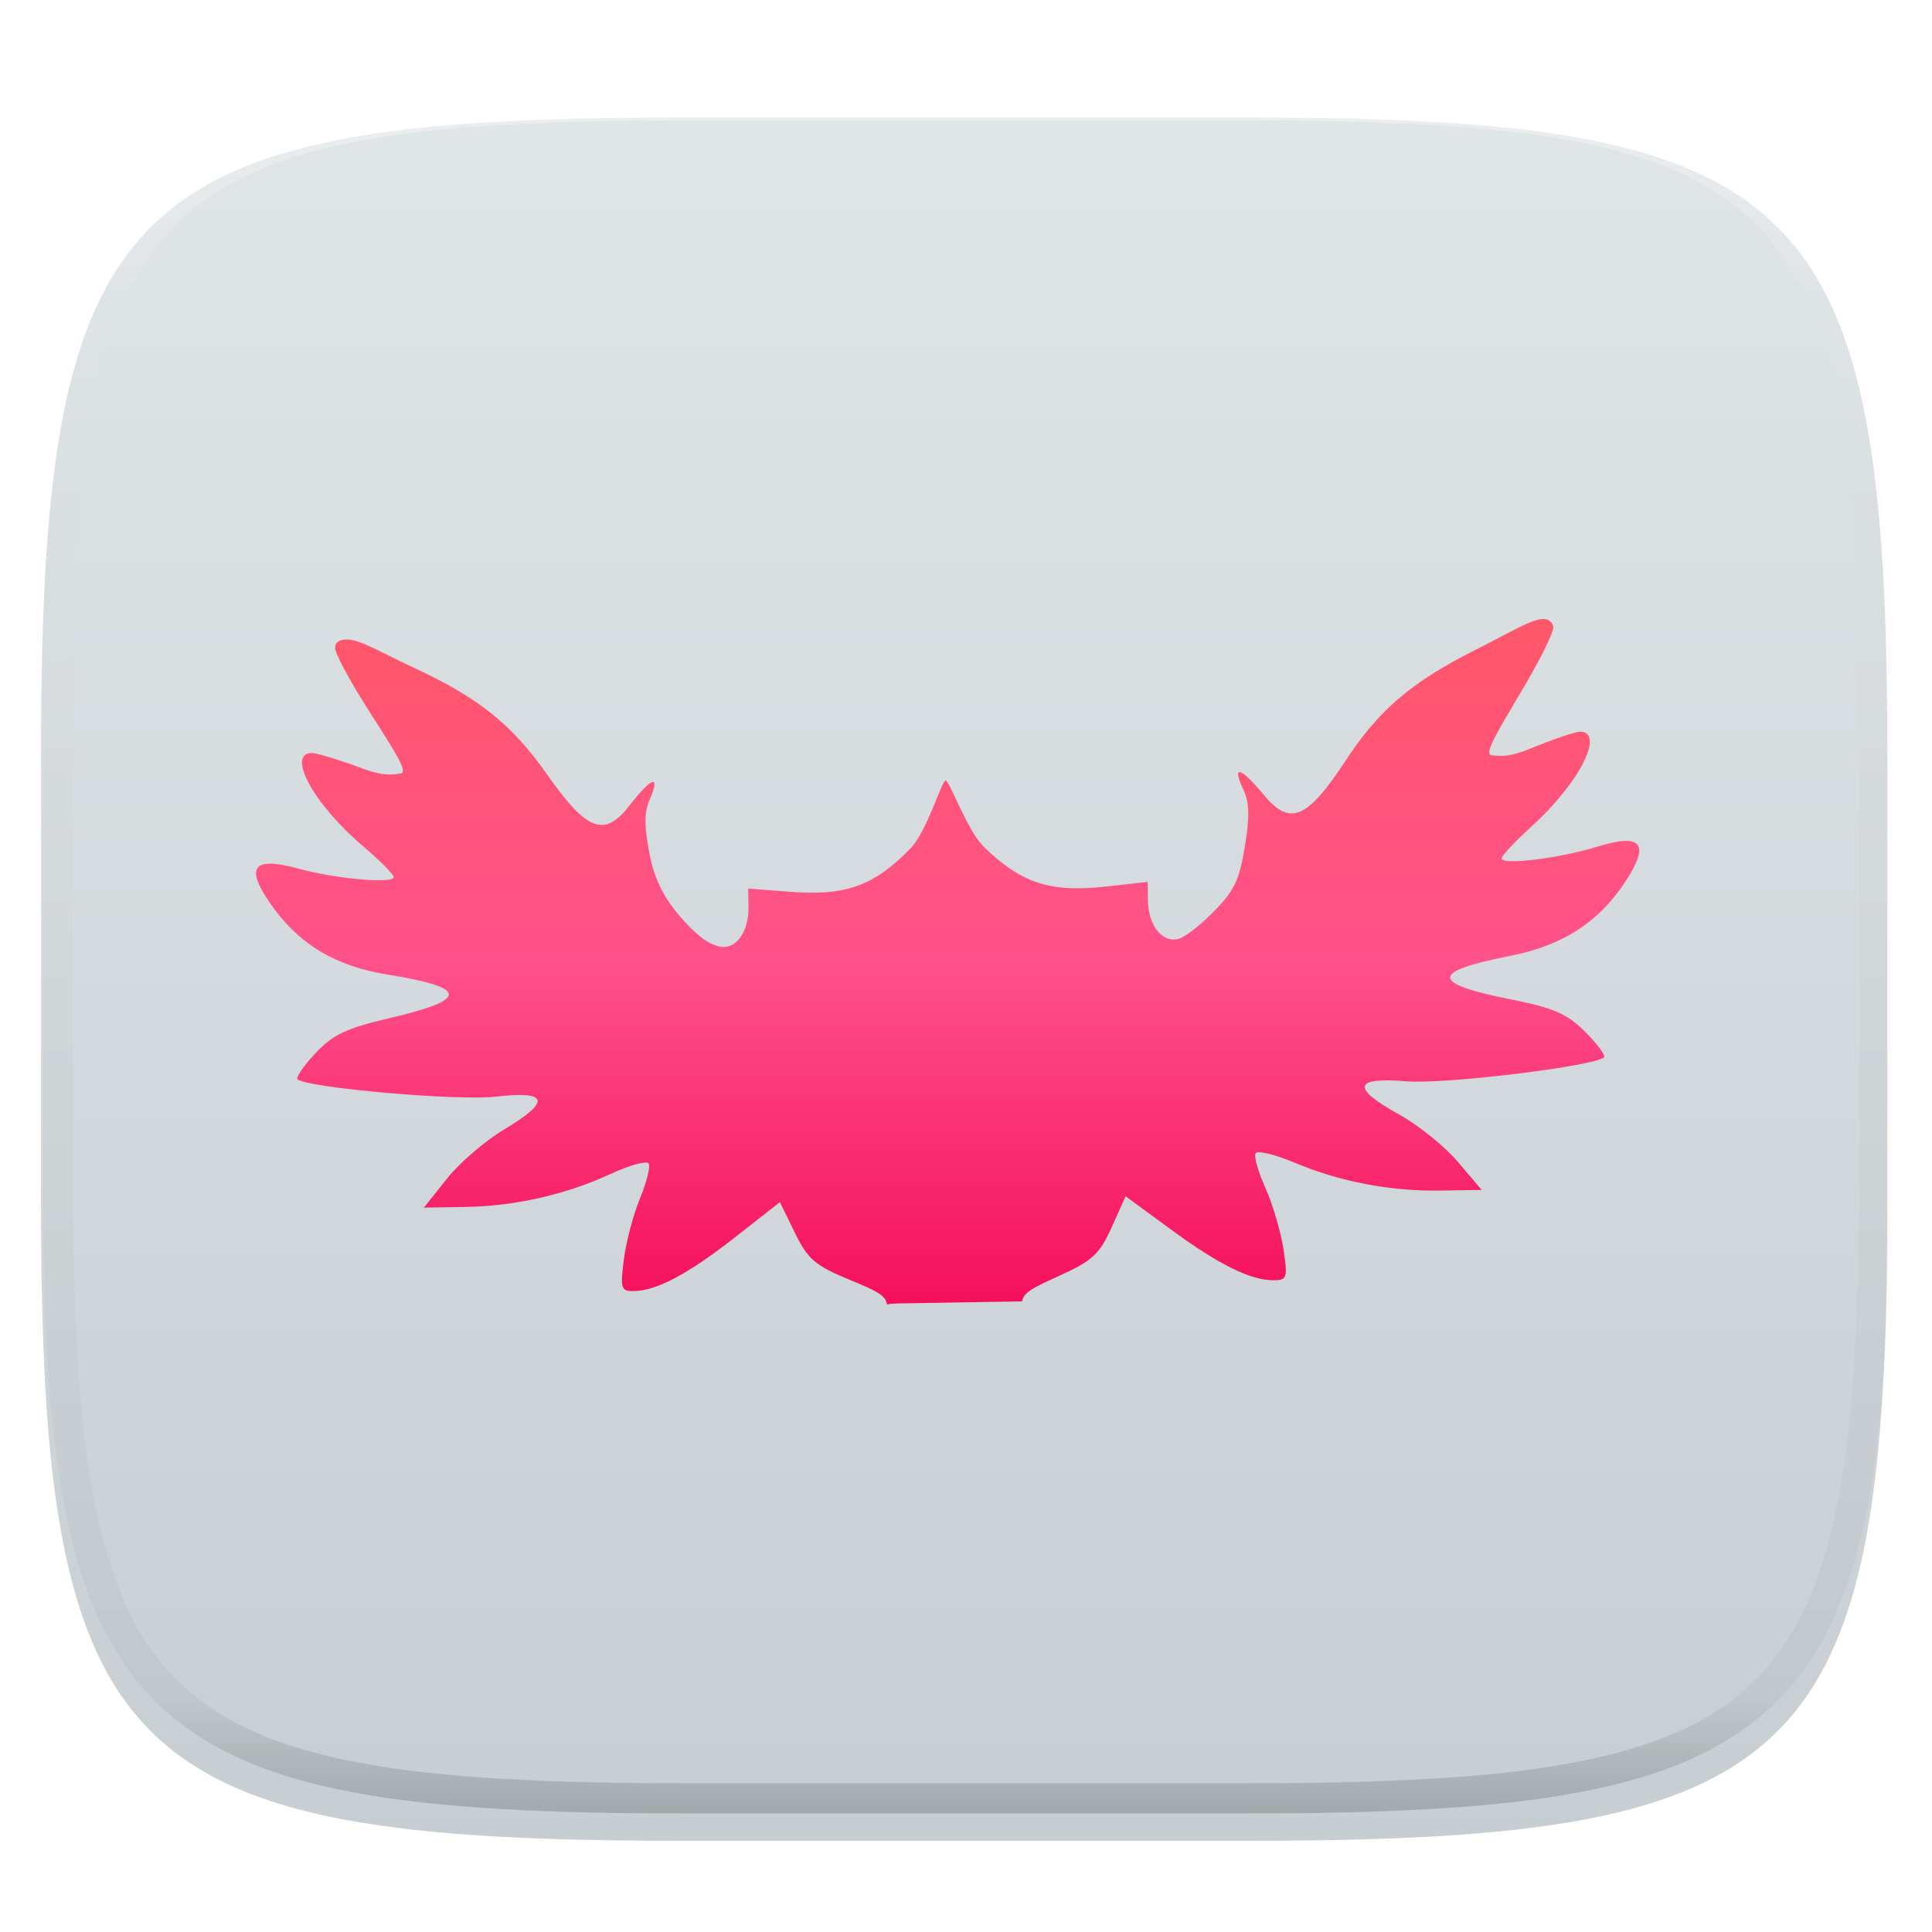
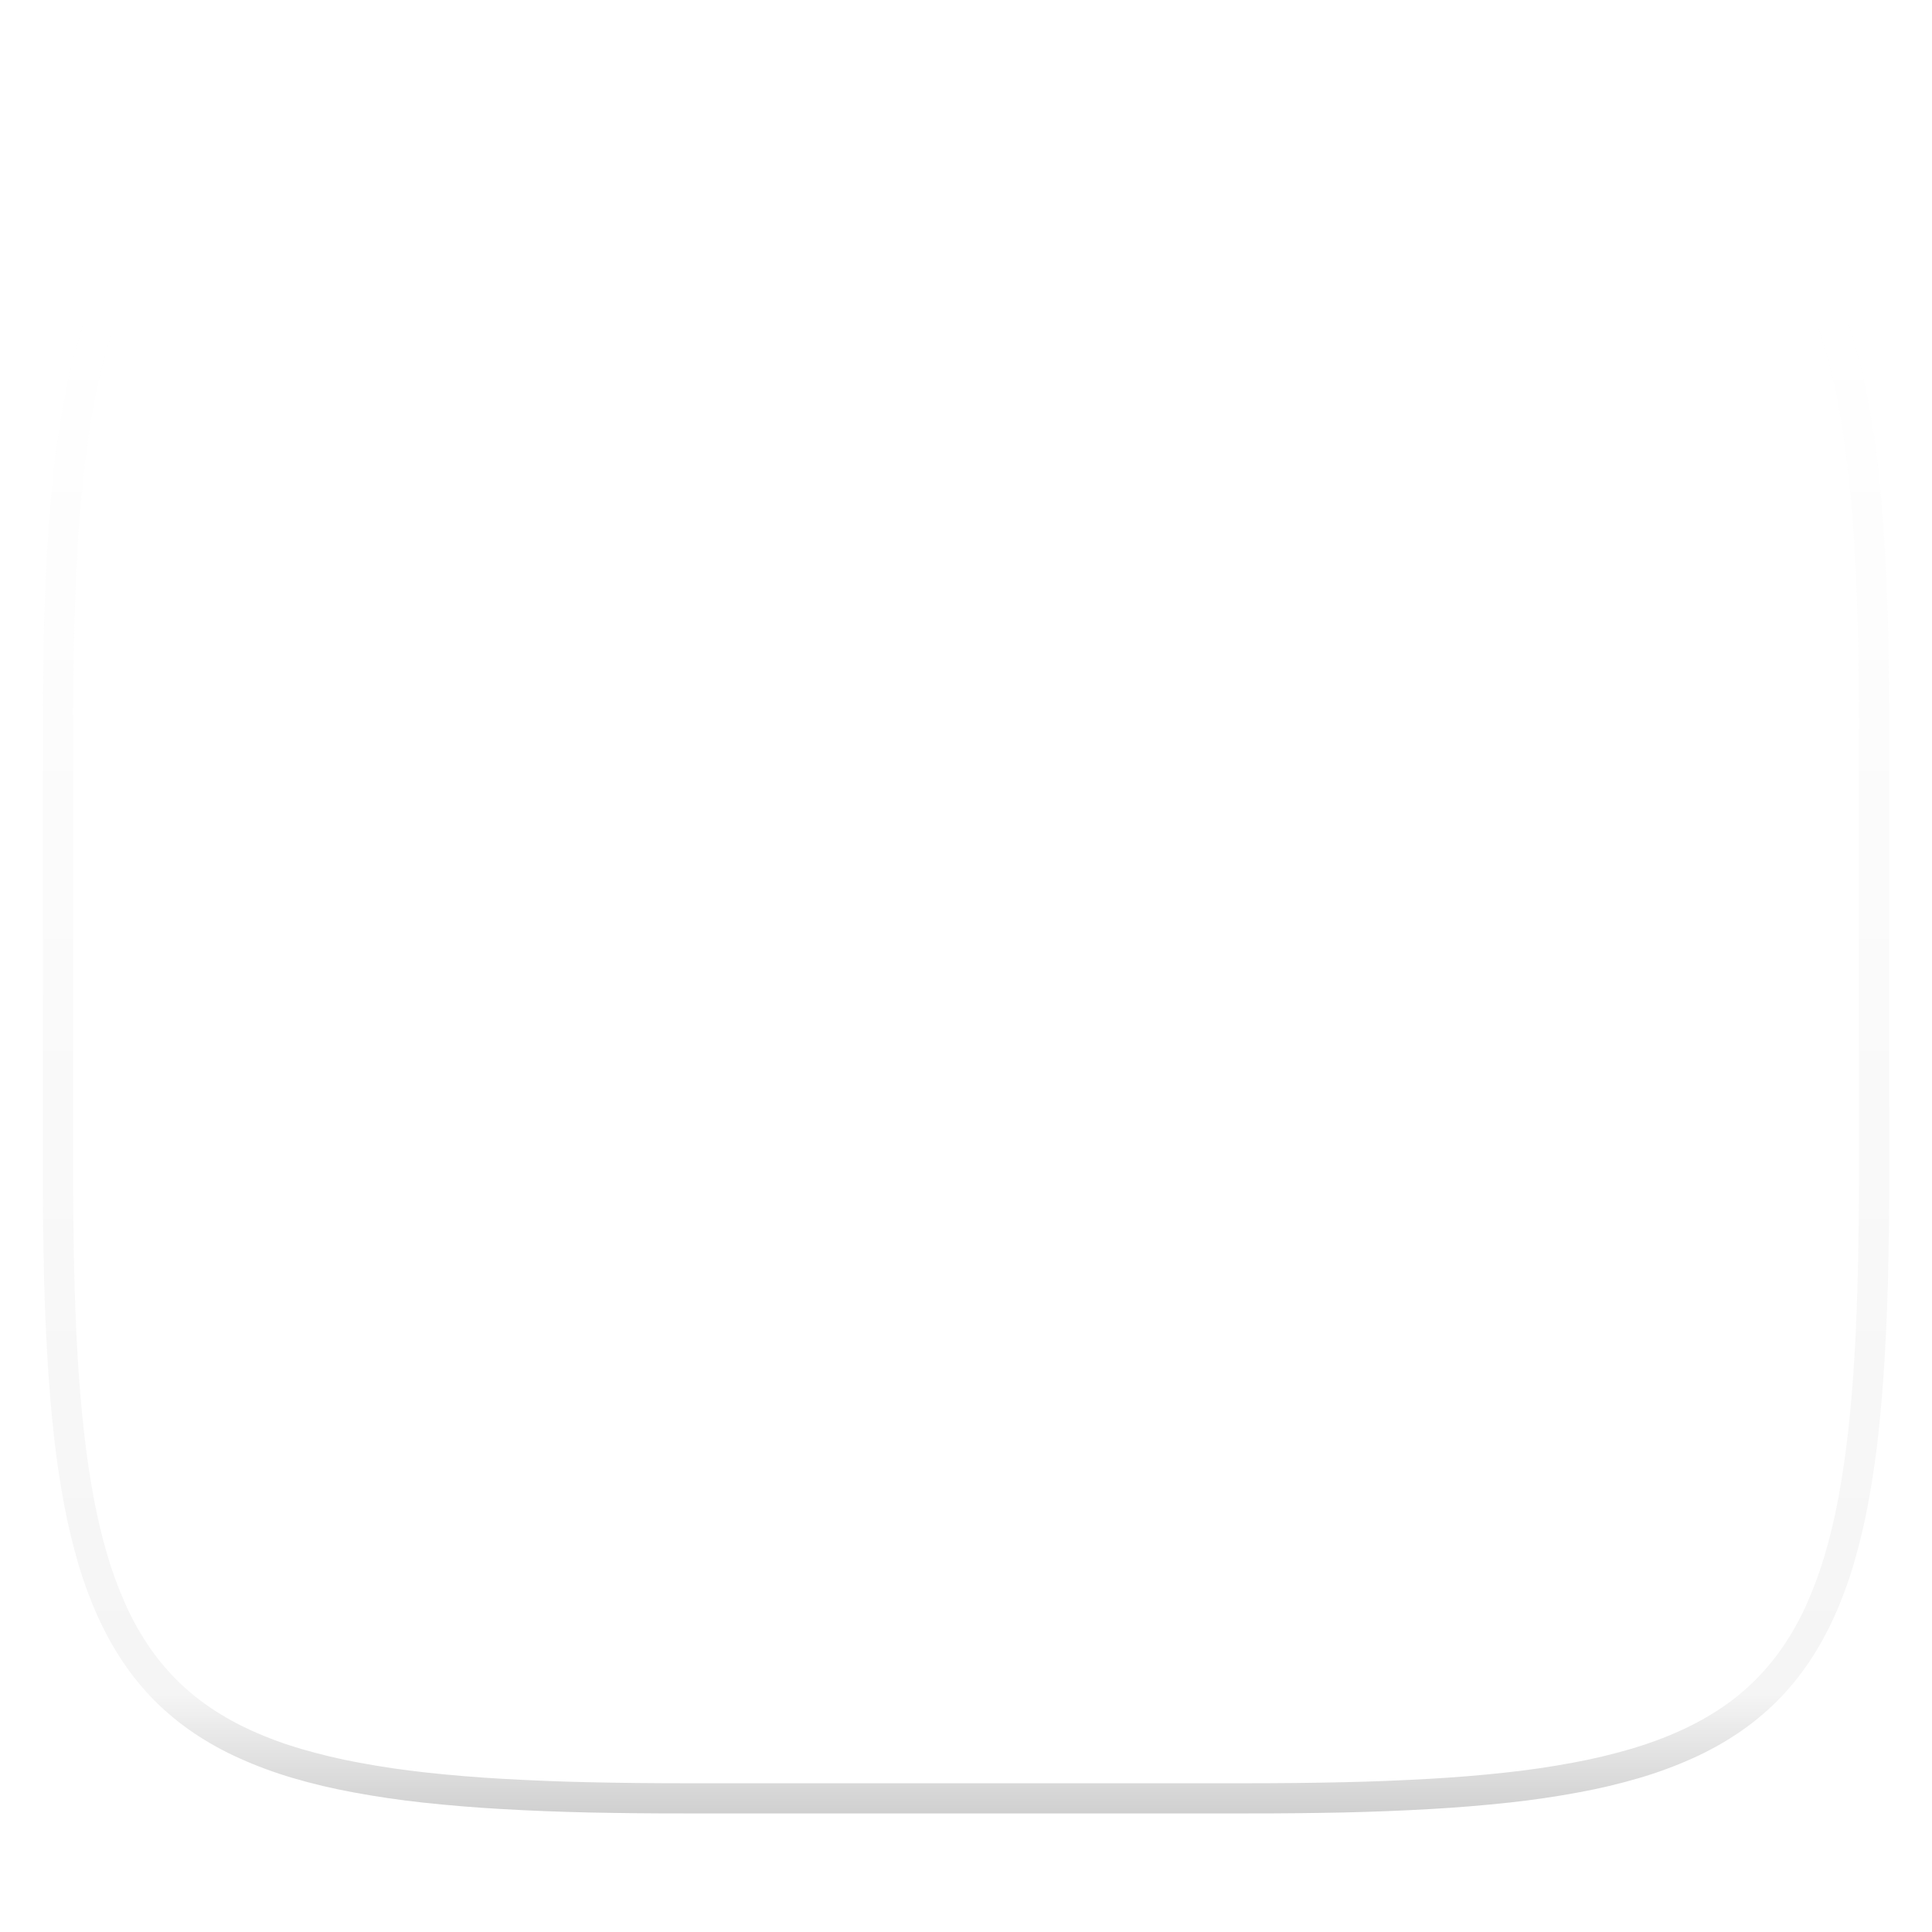
<svg xmlns="http://www.w3.org/2000/svg" style="isolation:isolate" width="256" height="256" viewBox="0 0 256 256">
  <defs>
    <filter id="rZ8FwU7ZOGcIizgbr3i11iF5Jp1trHRt" width="400%" height="400%" x="-200%" y="-200%" color-interpolation-filters="sRGB" filterUnits="objectBoundingBox">
      <feGaussianBlur in="SourceGraphic" stdDeviation="4.294" />
      <feOffset dx="0" dy="4" result="pf_100_offsetBlur" />
      <feFlood flood-opacity=".4" />
      <feComposite in2="pf_100_offsetBlur" operator="in" result="pf_100_dropShadow" />
      <feBlend in="SourceGraphic" in2="pf_100_dropShadow" mode="normal" />
    </filter>
  </defs>
  <g filter="url(#rZ8FwU7ZOGcIizgbr3i11iF5Jp1trHRt)">
    <linearGradient id="_lgradient_11" x1="0" x2="0" y1="0" y2="1" gradientTransform="matrix(244.648,0,0,228.338,5.43,11.577)" gradientUnits="userSpaceOnUse">
      <stop offset="0%" style="stop-color:#E0E5E7" />
      <stop offset="100%" style="stop-color:#C7CED2" />
    </linearGradient>
-     <path fill="url(#_lgradient_11)" d="M 165.439 11.577 C 239.495 11.577 250.078 22.134 250.078 96.12 L 250.078 155.371 C 250.078 229.358 239.495 239.915 165.439 239.915 L 90.069 239.915 C 16.014 239.915 5.43 229.358 5.43 155.371 L 5.43 96.12 C 5.43 22.134 16.014 11.577 90.069 11.577 L 165.439 11.577 Z" />
  </g>
  <g opacity=".4">
    <linearGradient id="_lgradient_12" x1=".517" x2=".517" y1="0" y2="1" gradientTransform="matrix(244.65,0,0,228.34,5.68,11.95)" gradientUnits="userSpaceOnUse">
      <stop offset="0%" style="stop-color:#FFF" />
      <stop offset="12.5%" stop-opacity=".098" style="stop-color:#FFF" />
      <stop offset="92.5%" stop-opacity=".098" style="stop-color:#000" />
      <stop offset="100%" stop-opacity=".498" style="stop-color:#000" />
    </linearGradient>
    <path fill="url(#_lgradient_12)" fill-rule="evenodd" d="M 165.068 11.951 C 169.396 11.941 173.724 11.991 178.052 12.089 C 181.927 12.167 185.803 12.315 189.678 12.541 C 193.131 12.737 196.583 13.022 200.026 13.395 C 203.085 13.73 206.144 14.181 209.174 14.741 C 211.889 15.243 214.574 15.881 217.22 16.657 C 219.62 17.355 221.971 18.219 224.243 19.241 C 226.358 20.184 228.384 21.304 230.302 22.591 C 232.142 23.829 233.863 25.244 235.437 26.806 C 237.001 28.378 238.417 30.088 239.656 31.925 C 240.945 33.841 242.066 35.865 243.02 37.967 C 244.043 40.247 244.909 42.585 245.617 44.972 C 246.394 47.615 247.034 50.297 247.535 53.009 C 248.096 56.035 248.548 59.081 248.883 62.136 C 249.257 65.575 249.542 69.014 249.739 72.462 C 249.965 76.323 250.112 80.194 250.201 84.055 C 250.289 88.378 250.339 92.701 250.329 97.014 L 250.329 155.226 C 250.339 159.549 250.289 163.862 250.201 168.185 C 250.112 172.056 249.965 175.917 249.739 179.778 C 249.542 183.226 249.257 186.675 248.883 190.104 C 248.548 193.159 248.096 196.215 247.535 199.241 C 247.034 201.943 246.394 204.625 245.617 207.268 C 244.909 209.655 244.043 212.003 243.02 214.273 C 242.066 216.385 240.945 218.399 239.656 220.315 C 238.417 222.152 237.001 223.872 235.437 225.434 C 233.863 226.996 232.142 228.411 230.302 229.649 C 228.384 230.936 226.358 232.056 224.243 232.999 C 221.971 234.021 219.62 234.885 217.22 235.593 C 214.574 236.369 211.889 237.007 209.174 237.499 C 206.144 238.068 203.085 238.51 200.026 238.845 C 196.583 239.218 193.131 239.503 189.678 239.699 C 185.803 239.925 181.927 240.073 178.052 240.161 C 173.724 240.249 169.396 240.299 165.068 240.289 L 90.942 240.289 C 86.614 240.299 82.286 240.249 77.958 240.161 C 74.083 240.073 70.207 239.925 66.332 239.699 C 62.879 239.503 59.427 239.218 55.984 238.845 C 52.925 238.51 49.866 238.068 46.836 237.499 C 44.121 237.007 41.436 236.369 38.79 235.593 C 36.39 234.885 34.039 234.021 31.767 232.999 C 29.652 232.056 27.626 230.936 25.708 229.649 C 23.868 228.411 22.147 226.996 20.573 225.434 C 19.009 223.872 17.593 222.152 16.354 220.315 C 15.065 218.399 13.944 216.385 12.99 214.273 C 11.967 212.003 11.101 209.655 10.393 207.268 C 9.616 204.625 8.976 201.943 8.475 199.241 C 7.914 196.215 7.462 193.159 7.127 190.104 C 6.753 186.675 6.468 183.226 6.271 179.778 C 6.045 175.917 5.898 172.056 5.809 168.185 C 5.721 163.862 5.671 159.549 5.681 155.226 L 5.681 97.014 C 5.671 92.701 5.721 88.378 5.809 84.055 C 5.898 80.194 6.045 76.323 6.271 72.462 C 6.468 69.014 6.753 65.575 7.127 62.136 C 7.462 59.081 7.914 56.035 8.475 53.009 C 8.976 50.297 9.616 47.615 10.393 44.972 C 11.101 42.585 11.967 40.247 12.99 37.967 C 13.944 35.865 15.065 33.841 16.354 31.925 C 17.593 30.088 19.009 28.378 20.573 26.806 C 22.147 25.244 23.868 23.829 25.708 22.591 C 27.626 21.304 29.652 20.184 31.767 19.241 C 34.039 18.219 36.39 17.355 38.79 16.657 C 41.436 15.881 44.121 15.243 46.836 14.741 C 49.866 14.181 52.925 13.73 55.984 13.395 C 59.427 13.022 62.879 12.737 66.332 12.541 C 70.207 12.315 74.083 12.167 77.958 12.089 C 82.286 11.991 86.614 11.941 90.942 11.951 L 165.068 11.951 Z M 165.078 15.96 C 169.376 15.95 173.675 15.999 177.973 16.087 C 181.8 16.176 185.626 16.323 189.452 16.539 C 192.836 16.736 196.219 17.011 199.583 17.384 C 202.554 17.699 205.515 18.131 208.446 18.681 C 211.023 19.153 213.58 19.762 216.099 20.499 C 218.322 21.147 220.495 21.953 222.6 22.896 C 224.509 23.751 226.338 24.763 228.069 25.922 C 229.692 27.013 231.207 28.26 232.594 29.646 C 233.981 31.031 235.23 32.544 236.332 34.165 C 237.492 35.894 238.506 37.712 239.361 39.608 C 240.306 41.72 241.112 43.892 241.761 46.102 C 242.509 48.617 243.109 51.162 243.591 53.736 C 244.132 56.664 244.565 59.611 244.889 62.578 C 245.263 65.938 245.539 69.308 245.735 72.688 C 245.952 76.51 246.109 80.322 246.188 84.144 C 246.276 88.437 246.325 92.721 246.325 97.014 C 246.325 97.014 246.325 97.014 246.325 97.014 L 246.325 155.226 C 246.325 155.226 246.325 155.226 246.325 155.226 C 246.325 159.519 246.276 163.803 246.188 168.096 C 246.109 171.918 245.952 175.74 245.735 179.552 C 245.539 182.932 245.263 186.302 244.889 189.672 C 244.565 192.629 244.132 195.576 243.591 198.504 C 243.109 201.078 242.509 203.623 241.761 206.138 C 241.112 208.358 240.306 210.52 239.361 212.632 C 238.506 214.528 237.492 216.356 236.332 218.075 C 235.23 219.706 233.981 221.219 232.594 222.604 C 231.207 223.98 229.692 225.227 228.069 226.318 C 226.338 227.477 224.509 228.489 222.6 229.344 C 220.495 230.297 218.322 231.093 216.099 231.741 C 213.58 232.478 211.023 233.087 208.446 233.559 C 205.515 234.109 202.554 234.541 199.583 234.865 C 196.219 235.229 192.836 235.514 189.452 235.701 C 185.626 235.917 181.8 236.074 177.973 236.153 C 173.675 236.251 169.376 236.29 165.078 236.29 C 165.078 236.29 165.078 236.29 165.068 236.29 L 90.942 236.29 C 90.932 236.29 90.932 236.29 90.932 236.29 C 86.634 236.29 82.335 236.251 78.037 236.153 C 74.21 236.074 70.384 235.917 66.558 235.701 C 63.174 235.514 59.791 235.229 56.427 234.865 C 53.456 234.541 50.495 234.109 47.564 233.559 C 44.987 233.087 42.43 232.478 39.911 231.741 C 37.688 231.093 35.515 230.297 33.41 229.344 C 31.501 228.489 29.672 227.477 27.941 226.318 C 26.318 225.227 24.803 223.98 23.416 222.604 C 22.029 221.219 20.78 219.706 19.678 218.075 C 18.518 216.356 17.504 214.528 16.649 212.632 C 15.704 210.52 14.898 208.358 14.249 206.138 C 13.501 203.623 12.901 201.078 12.419 198.504 C 11.878 195.576 11.445 192.629 11.121 189.672 C 10.747 186.302 10.472 182.932 10.275 179.552 C 10.058 175.74 9.901 171.918 9.822 168.096 C 9.734 163.803 9.685 159.519 9.685 155.226 C 9.685 155.226 9.685 155.226 9.685 155.226 L 9.685 97.014 C 9.685 97.014 9.685 97.014 9.685 97.014 C 9.685 92.721 9.734 88.437 9.822 84.144 C 9.901 80.322 10.058 76.51 10.275 72.688 C 10.472 69.308 10.747 65.938 11.121 62.578 C 11.445 59.611 11.878 56.664 12.419 53.736 C 12.901 51.162 13.501 48.617 14.249 46.102 C 14.898 43.892 15.704 41.72 16.649 39.608 C 17.504 37.712 18.518 35.894 19.678 34.165 C 20.78 32.544 22.029 31.031 23.416 29.646 C 24.803 28.26 26.318 27.013 27.941 25.922 C 29.672 24.763 31.501 23.751 33.41 22.896 C 35.515 21.953 37.688 21.147 39.911 20.499 C 42.43 19.762 44.987 19.153 47.564 18.681 C 50.495 18.131 53.456 17.699 56.427 17.384 C 59.791 17.011 63.174 16.736 66.558 16.539 C 70.384 16.323 74.21 16.176 78.037 16.087 C 82.335 15.999 86.634 15.95 90.932 15.96 C 90.932 15.96 90.932 15.96 90.942 15.96 L 165.068 15.96 C 165.078 15.96 165.078 15.96 165.078 15.96 Z" />
  </g>
  <linearGradient id="_lgradient_13" x1="0" x2="0" y1="0" y2="1" gradientTransform="matrix(183.278,0,0,90.825,33.929,82.019)" gradientUnits="userSpaceOnUse">
    <stop offset="0%" style="stop-color:#FF576A" />
    <stop offset="50%" style="stop-color:#FF518B" />
    <stop offset="100%" style="stop-color:#F50F5C" />
  </linearGradient>
-   <path fill="url(#_lgradient_13)" d="M 205.552 82.49 C 204.421 81.069 201.616 83.027 195.332 86.198 C 186.805 90.501 182.582 94.257 178.269 100.829 C 173.207 108.542 170.929 109.499 167.488 105.354 C 164.321 101.538 163.154 101.284 164.805 104.761 C 165.552 106.341 165.596 108.323 164.951 112.142 C 164.255 116.254 163.771 117.689 161.239 120.366 C 159.468 122.238 157.242 124.034 156.284 124.356 C 154.114 125.084 152.161 122.729 152.109 119.316 L 152.069 116.855 L 146.459 117.479 C 139.159 118.284 135.346 117.038 130.37 112.219 C 128.183 110.1 125.809 103.402 125.3 103.411 C 124.79 103.42 122.806 110.191 120.685 112.38 C 115.859 117.363 112.087 118.733 104.766 118.173 L 99.139 117.744 L 99.179 120.205 C 99.231 123.618 97.358 126.032 95.166 125.376 C 94.196 125.086 93.33 124.744 91.504 122.932 C 88.909 120.321 86.949 117.547 86.129 113.461 C 85.367 109.665 85.338 107.681 86.038 106.078 C 87.581 102.548 86.431 102.844 83.383 106.763 C 80.07 111.022 77.767 110.131 72.471 102.592 C 67.959 96.167 63.613 92.554 54.959 88.538 C 50.403 86.425 47.765 84.744 45.991 84.736 C 44.927 84.753 44.384 85.103 44.396 85.868 C 44.406 86.508 46.045 89.648 48.042 92.845 C 51.64 98.605 54.413 102.481 53.027 102.504 C 52.635 102.508 51.273 103.035 48.147 101.87 C 45.022 100.703 41.942 99.767 41.304 99.777 C 38.019 99.833 41.293 106.32 48.108 112.128 C 50.345 114.028 52.169 115.874 52.175 116.224 C 52.192 117.136 44.513 116.456 39.55 115.1 C 33.6 113.477 32.457 114.816 35.725 119.591 C 39.434 125.008 44.342 128.035 51.453 129.157 C 62.085 130.874 62.138 132.45 51.633 134.904 C 45.915 136.24 44.127 137.076 41.808 139.546 C 40.249 141.207 39.172 142.767 39.416 143.003 C 40.582 144.132 60.654 145.895 65.686 145.31 C 72.716 144.493 73.063 145.921 66.74 149.696 C 64.262 151.176 60.864 154.11 59.194 156.21 L 56.165 160.018 L 61.551 159.932 C 68.259 159.82 74.911 158.314 80.884 155.562 C 83.414 154.396 85.693 153.769 85.948 154.168 C 86.204 154.563 85.688 156.643 84.805 158.78 C 83.922 160.918 82.957 164.563 82.665 166.882 C 82.177 170.759 82.286 171.1 83.99 171.072 C 87.04 171.021 91.17 168.824 97.426 163.924 L 103.341 159.29 L 105.327 163.354 C 107.047 166.868 108.016 167.698 112.573 169.574 C 116.253 171.09 117.344 171.64 117.534 172.845 C 117.927 172.772 118.323 172.723 118.735 172.716 L 135.419 172.442 C 135.418 172.445 135.424 172.447 135.427 172.449 C 135.625 171.301 136.704 170.7 140.241 169.104 C 144.737 167.075 145.685 166.21 147.296 162.639 L 149.151 158.514 L 155.204 162.95 C 161.607 167.638 165.804 169.695 168.855 169.643 C 170.559 169.616 170.651 169.27 170.045 165.413 C 169.683 163.105 168.616 159.497 167.667 157.391 C 166.719 155.282 166.134 153.224 166.377 152.817 C 166.62 152.412 168.926 152.963 171.49 154.041 C 177.545 156.592 184.238 157.869 190.946 157.756 L 196.332 157.67 L 193.182 153.96 C 191.45 151.919 187.966 149.105 185.445 147.705 C 179.012 144.143 179.312 142.701 186.365 143.281 C 191.412 143.699 211.415 141.262 212.547 140.093 C 212.783 139.848 211.656 138.334 210.047 136.727 C 207.667 134.323 205.848 133.546 200.092 132.401 C 189.518 130.3 189.515 128.738 200.089 126.665 C 207.139 125.283 211.988 122.111 215.529 116.573 C 218.649 111.693 217.468 110.39 211.567 112.214 C 206.649 113.732 198.986 114.669 198.971 113.756 C 198.965 113.405 200.742 111.507 202.917 109.529 C 209.552 103.497 212.622 96.898 209.336 96.954 C 208.697 96.964 205.652 98.007 202.564 99.277 C 199.476 100.547 198.108 100.069 197.713 100.075 C 196.327 100.098 198.958 96.133 202.378 90.257 C 204.277 86.994 205.823 83.805 205.812 83.166 C 205.811 82.909 205.727 82.68 205.562 82.481 L 205.552 82.49 Z" />
</svg>